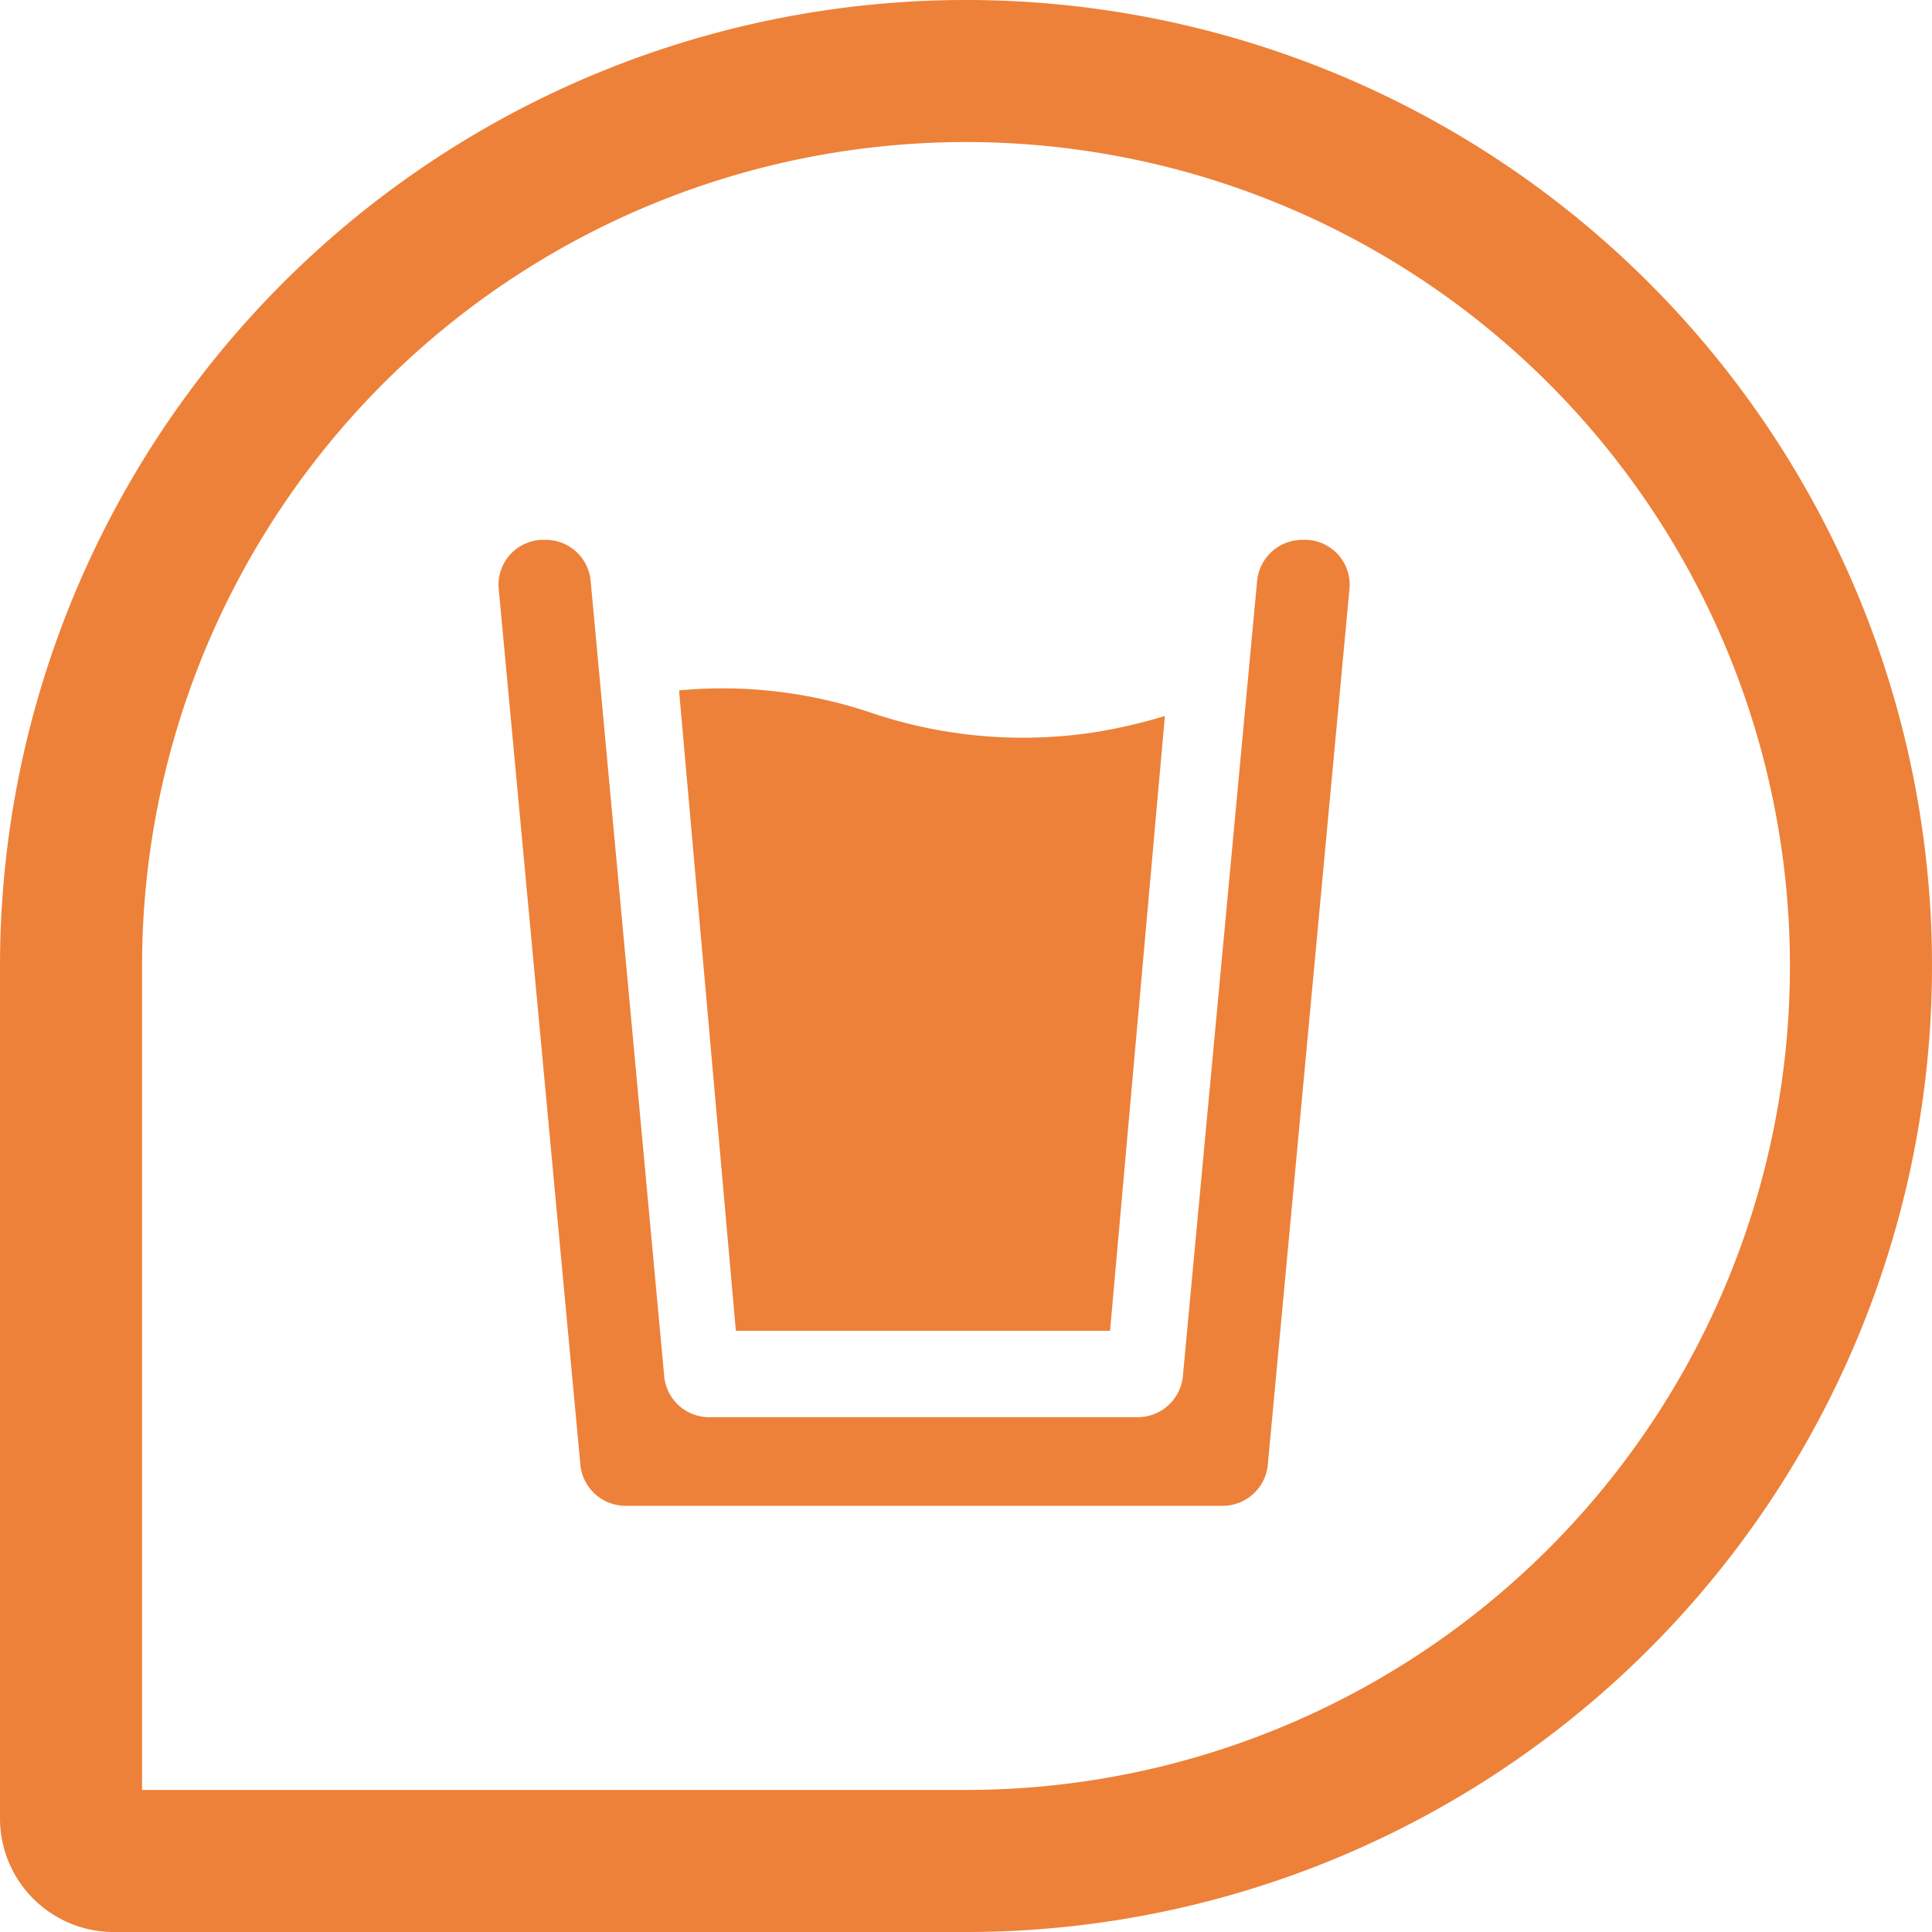
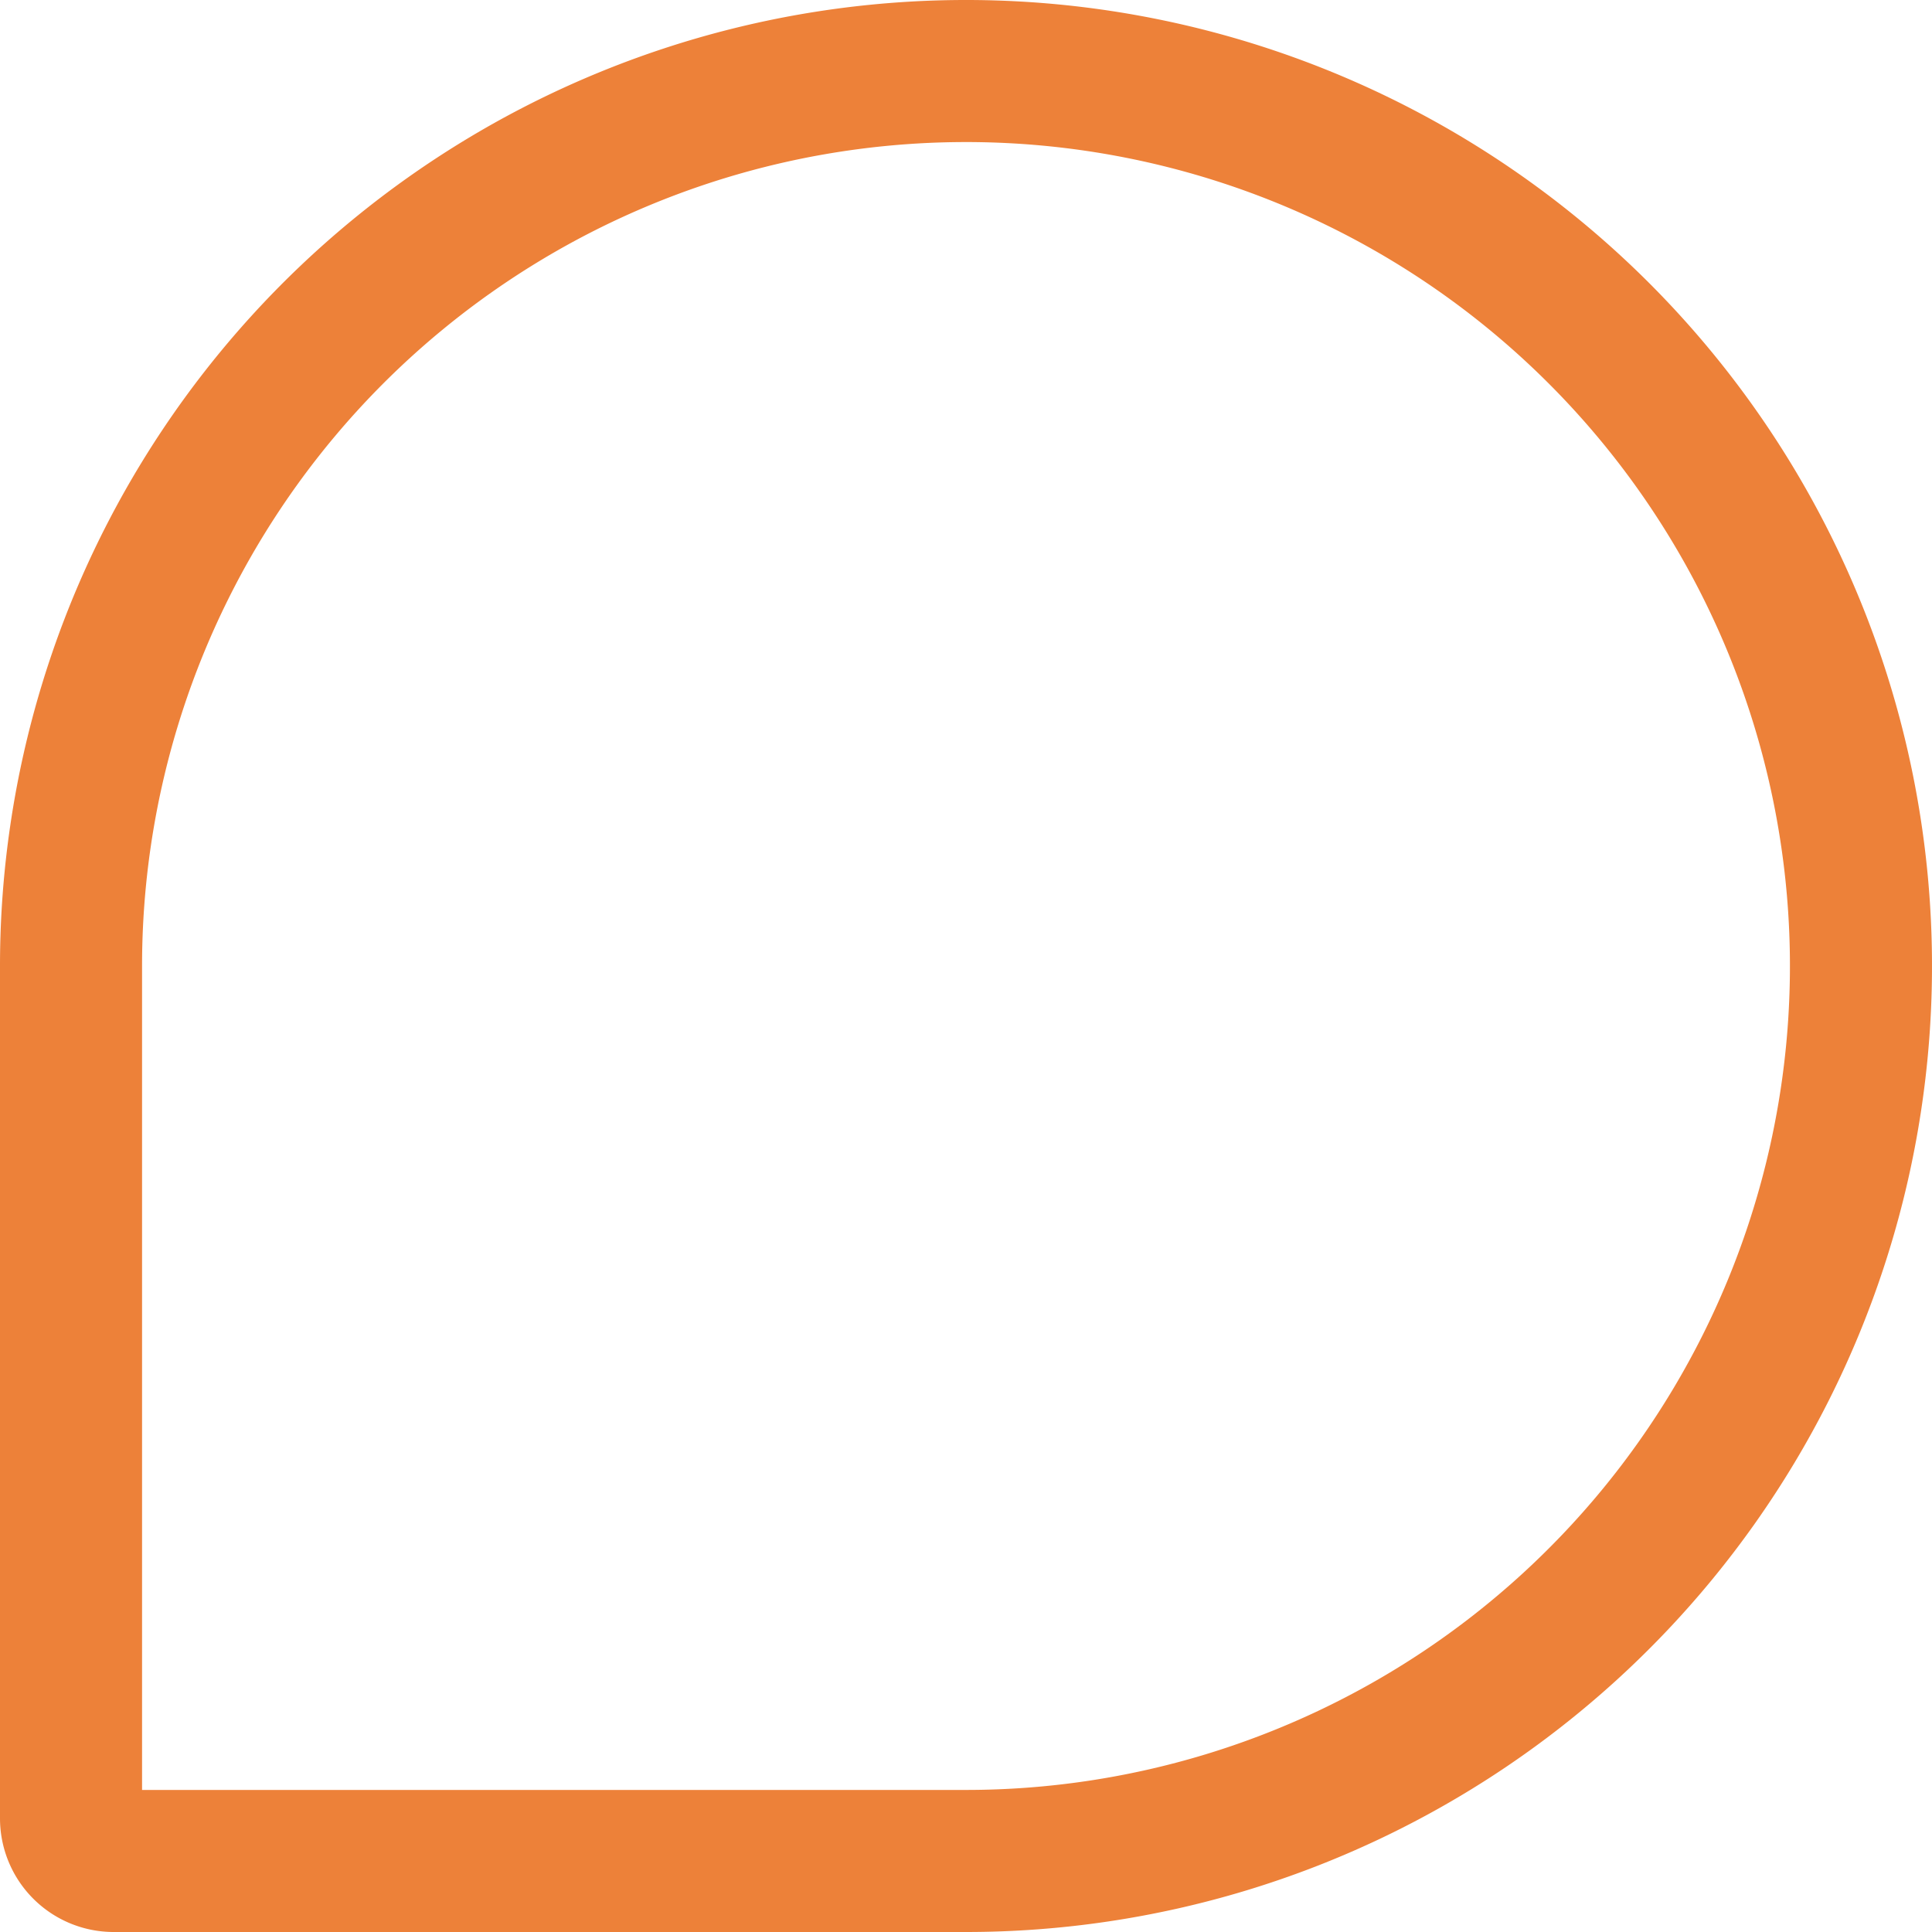
<svg xmlns="http://www.w3.org/2000/svg" viewBox="0 0 68 68" width="68" height="68">
  <path d="M2.5 34A31.5 31.5 0 1 1 34 65.5H4A1.5 1.5 0 0 1 2.5 64Z" style="fill:none;stroke:#ed8139;stroke-width:5px" />
-   <path d="M25.88 46.84h13.19L41 25.2a18.47 18.47 0 0 1-2.65.6 16.71 16.71 0 0 1-7.68-.71 16.34 16.34 0 0 0-6.77-.79l2 22.54ZM45.87 19a1.6 1.6 0 0 0-1.62 1.41l-2.62 28.06A1.6 1.6 0 0 1 40 49.88H25a1.59 1.59 0 0 1-1.62-1.42l-2.59-28A1.59 1.59 0 0 0 19.17 19a1.58 1.58 0 0 0-1.62 1.69l2.88 30.89A1.6 1.6 0 0 0 22 53h21a1.6 1.6 0 0 0 1.62-1.42l2.88-30.89A1.58 1.58 0 0 0 45.87 19Z" style="fill:#ed8139" />
</svg>